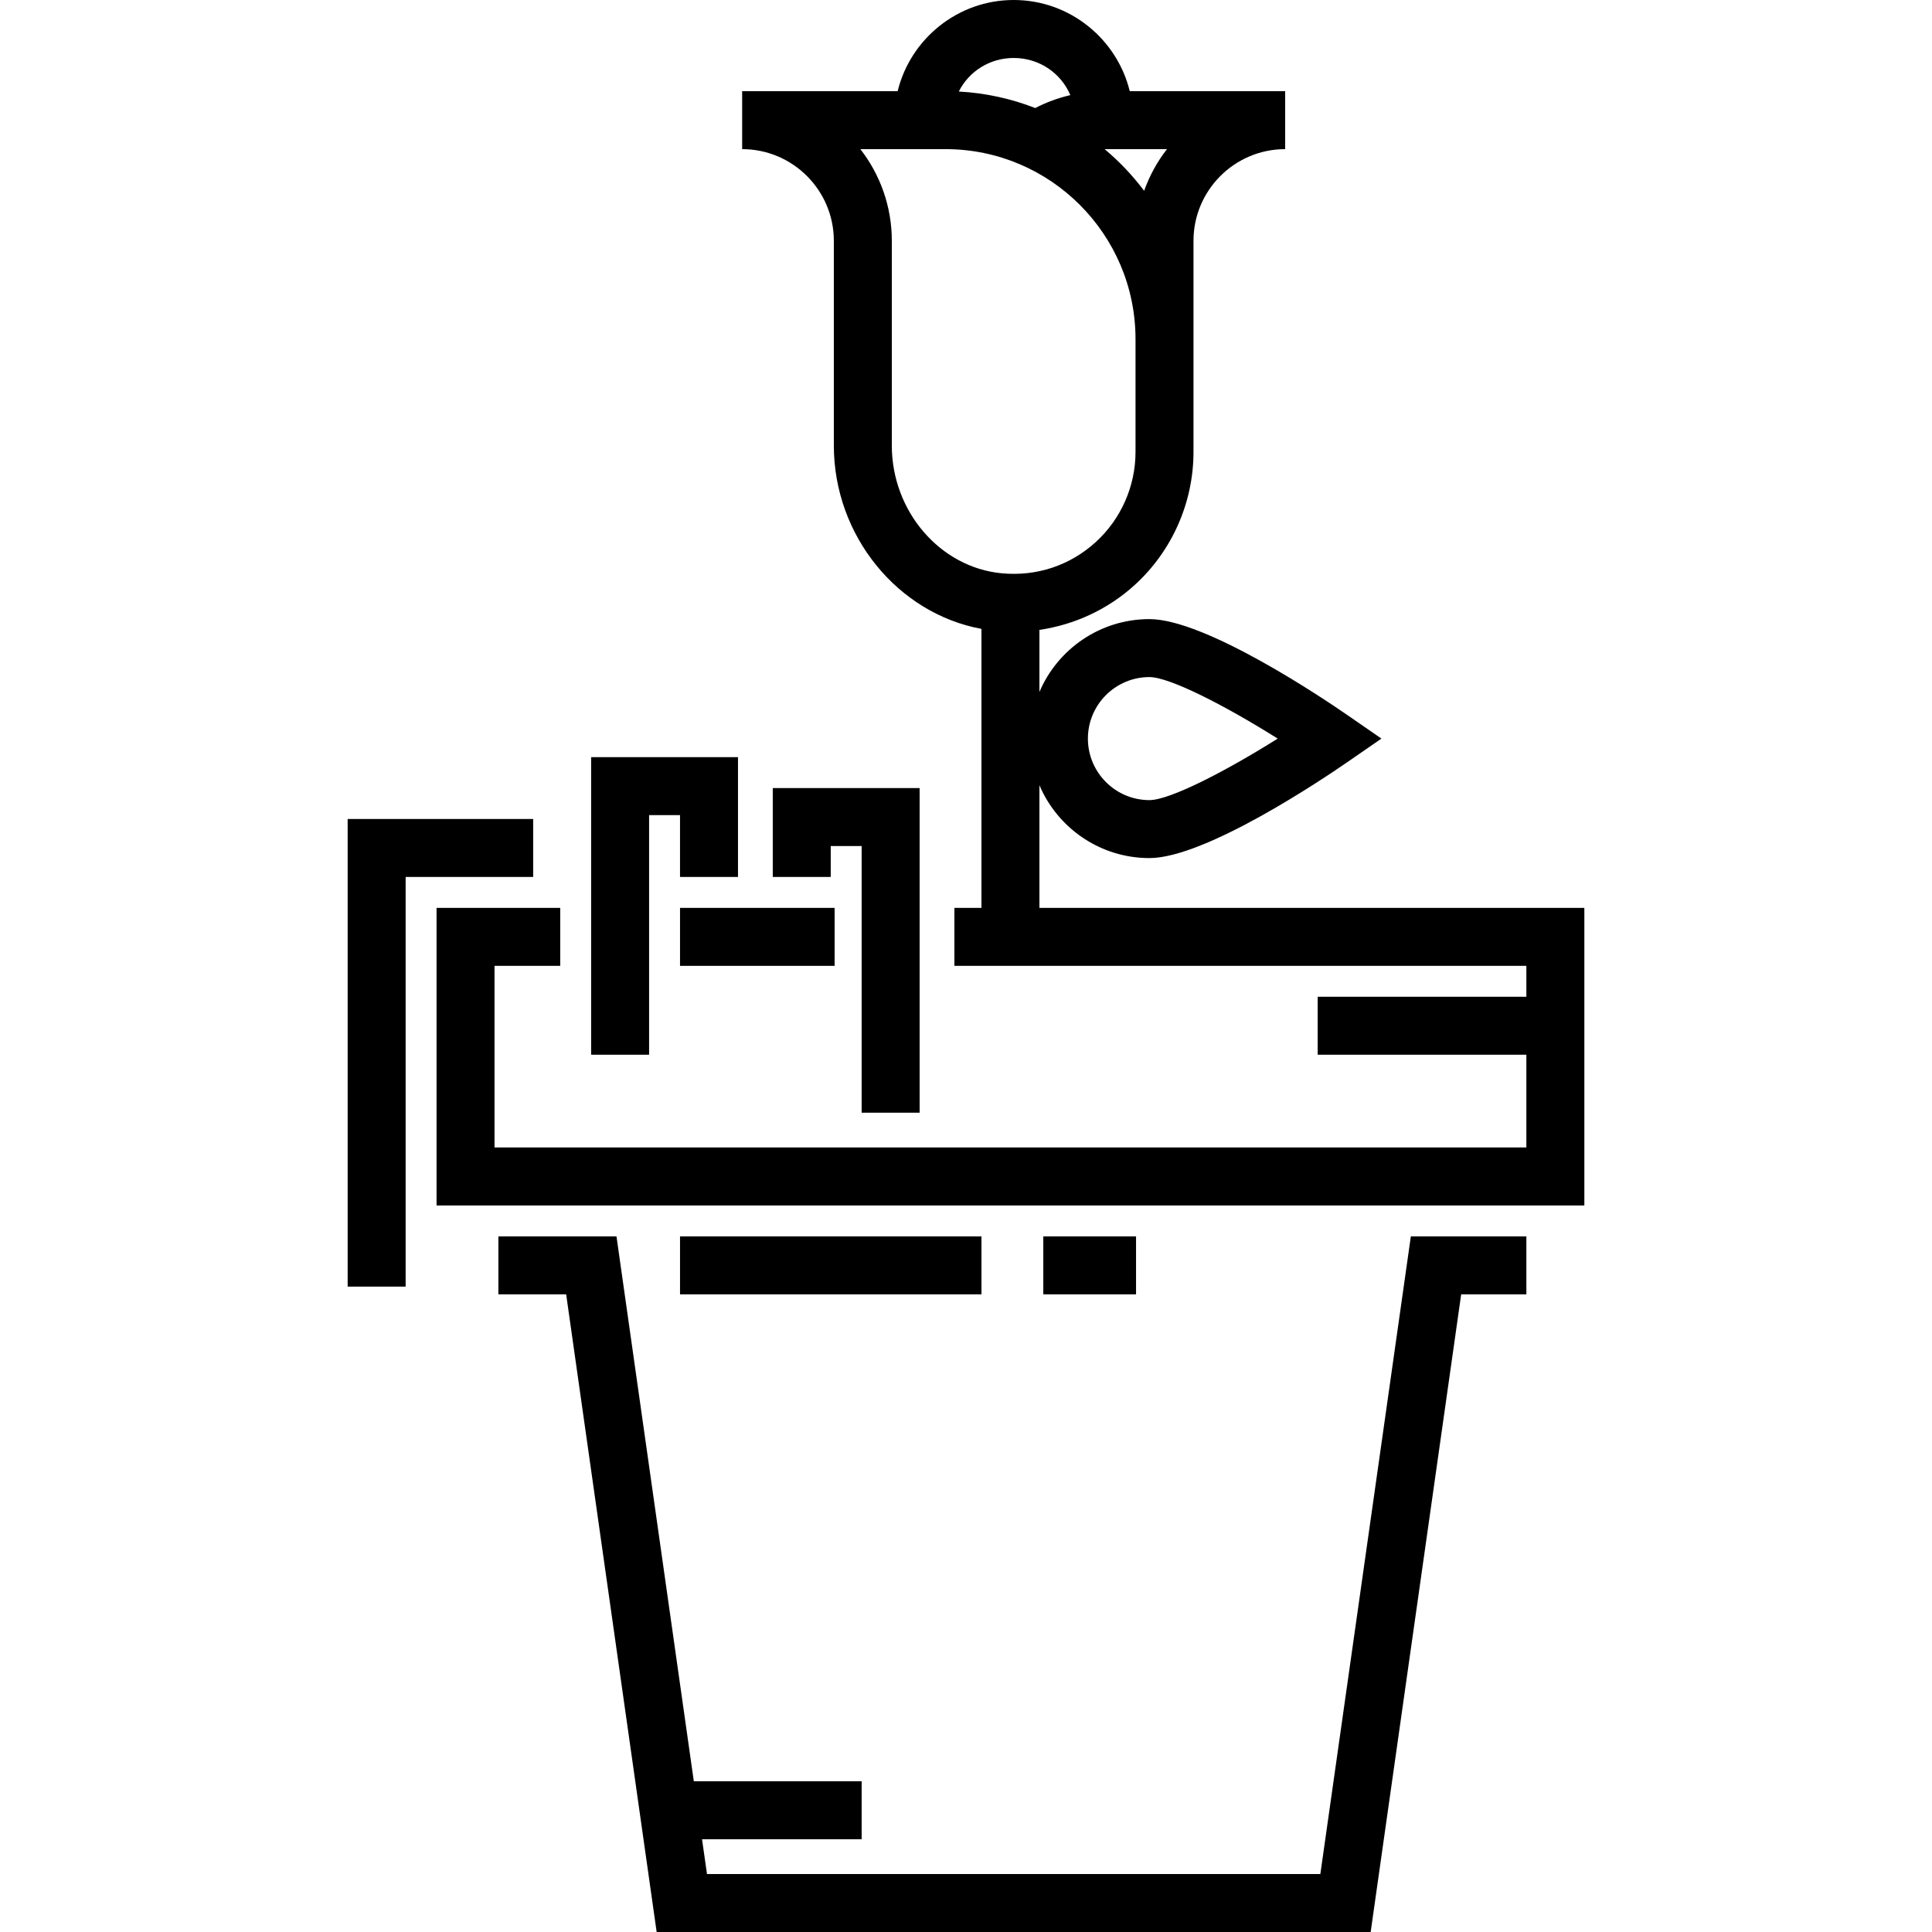
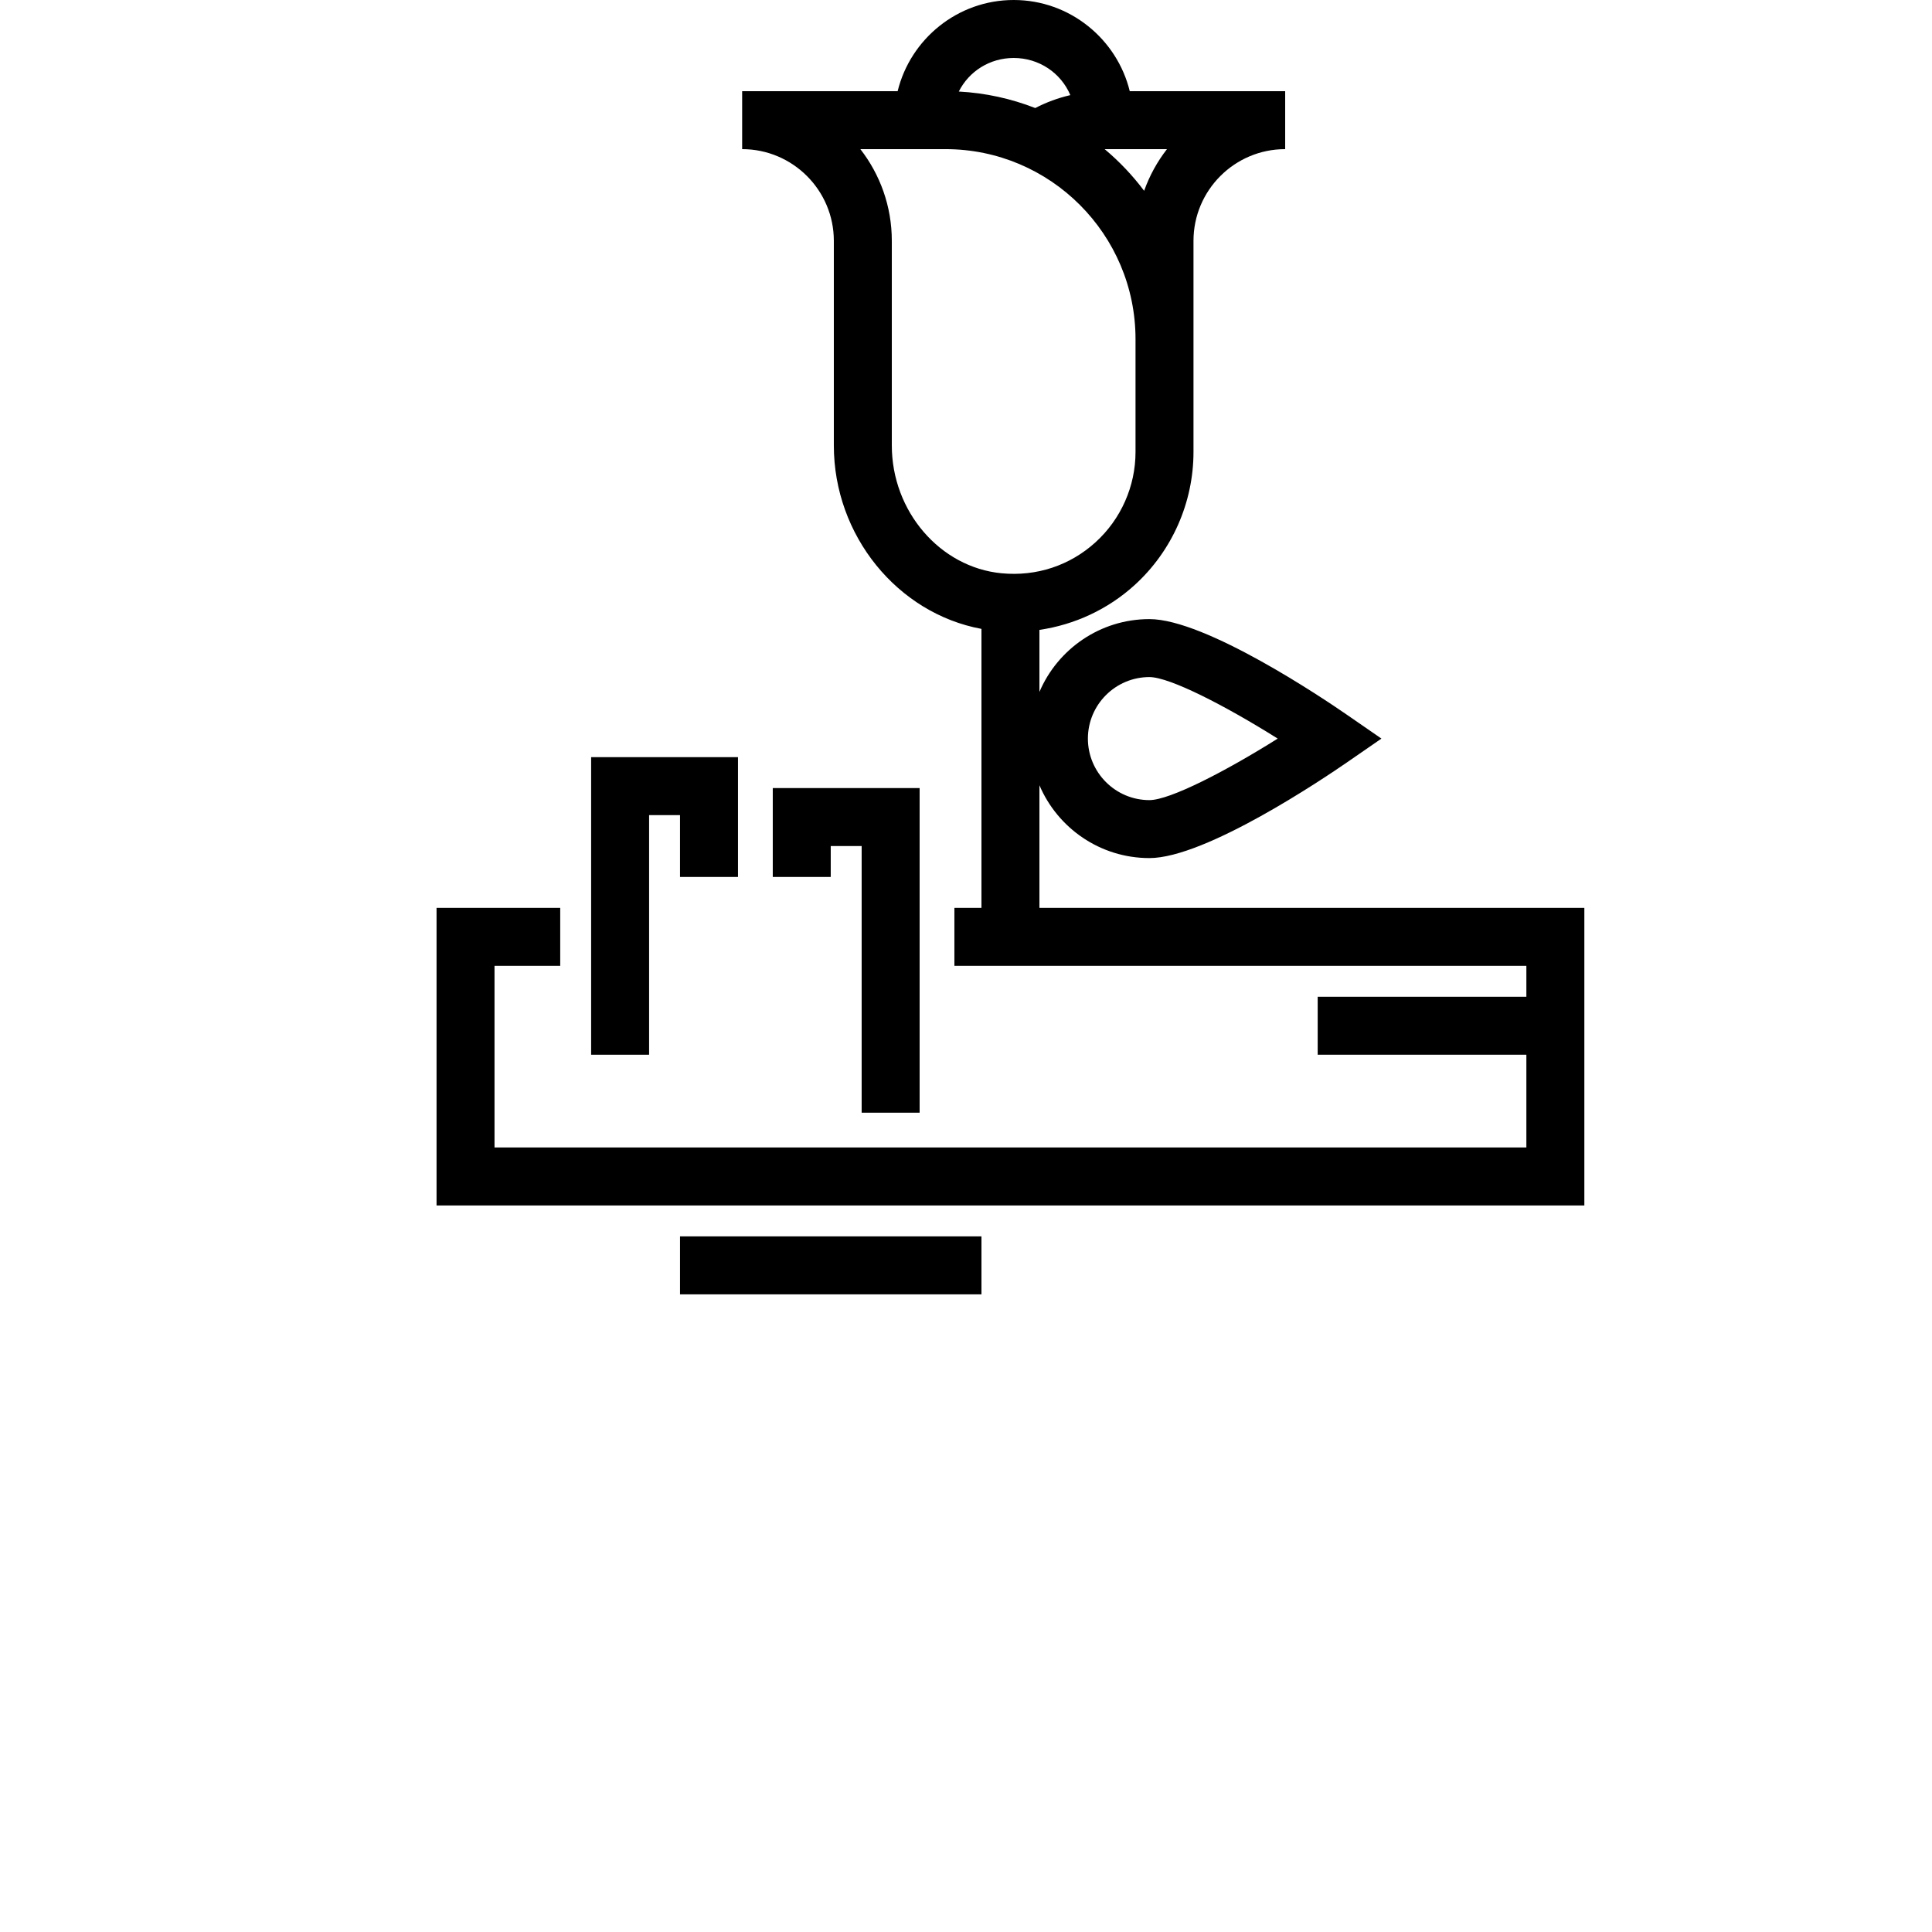
<svg xmlns="http://www.w3.org/2000/svg" fill="#000000" version="1.1" id="Layer_1" viewBox="0 0 512 512" xml:space="preserve">
  <g>
    <g>
-       <polygon points="373.89,327.65 349.906,496.638 187.358,496.638 186.049,487.42 228.347,487.42 228.347,472.057 183.869,472.057     163.374,327.65 132.076,327.65 132.076,343.012 150.038,343.012 174.021,512 363.242,512 387.227,343.012 404.504,343.012     404.504,327.65   " />
-     </g>
+       </g>
  </g>
  <g>
    <g>
      <rect x="180.213" y="327.652" width="79.885" height="15.362" />
    </g>
  </g>
  <g>
    <g>
-       <rect x="276.484" y="327.652" width="24.58" height="15.362" />
-     </g>
+       </g>
  </g>
  <g>
    <g>
      <polygon points="156.656,200.653 156.656,279.514 172.018,279.514 172.018,216.015 180.212,216.015 180.212,232.402     195.574,232.402 195.574,200.653   " />
    </g>
  </g>
  <g>
    <g>
      <polygon points="204.792,208.846 204.792,232.402 220.154,232.402 220.154,224.209 228.347,224.209 228.347,294.876     243.71,294.876 243.71,208.846   " />
    </g>
  </g>
  <g>
    <g>
-       <rect x="180.213" y="240.598" width="40.967" height="15.363" />
-     </g>
+       </g>
  </g>
  <g>
    <g>
      <path d="M275.459,240.596v-32.495c4.827,11.332,16.074,19.299,29.149,19.299c14.887,0,46.206-21.113,52.334-25.346l9.15-6.32    l-9.15-6.32c-6.128-4.233-37.447-25.346-52.334-25.346c-13.075,0-24.323,7.966-29.149,19.299v-16.443    c9.34-1.363,18.163-5.453,25.222-11.871c9.918-9.017,15.605-21.871,15.605-35.268V109.57V89.869V63.821    c0-13.398,10.9-24.298,24.298-24.298V24.16h-41.187C296.012,10.34,283.511,0,268.642,0c-14.869,0-27.37,10.34-30.756,24.16    h-41.207v15.363c13.398,0,24.298,10.9,24.298,24.298v54.245c0,23.888,16.894,44.483,39.119,48.597v73.933h-7.169v15.362h151.577    v8.193h-55.305v15.362h55.305v24.58H131.052v-48.136h17.411v-15.362h-32.773v78.861h304.178v-78.861H275.459z M304.608,179.431    c5.397,0,20.202,7.639,33.997,16.305c-13.789,8.663-28.592,16.302-33.997,16.302c-8.989,0-16.303-7.314-16.303-16.303    C288.305,186.746,295.619,179.431,304.608,179.431z M309.259,39.523c-2.57,3.305-4.624,7.028-6.053,11.044    c-3.05-4.074-6.569-7.776-10.464-11.044H309.259z M268.642,15.363c6.733,0,12.525,3.976,15.008,9.844    c-3.227,0.748-6.352,1.894-9.298,3.424c-6.342-2.47-13.149-3.997-20.262-4.373C256.776,18.917,262.283,15.363,268.642,15.363z     M265.435,151.923c-16.315-1.556-29.095-16.428-29.095-33.857V63.821c0-9.147-3.112-17.581-8.335-24.298h22.574    c27.76,0,50.346,22.585,50.346,50.346v19.701v10.215c0,9.078-3.855,17.79-10.578,23.901    C283.535,149.881,274.691,152.805,265.435,151.923z" />
    </g>
  </g>
  <g>
    <g>
-       <polygon points="92.133,217.04 92.133,340.964 107.496,340.964 107.496,232.402 141.293,232.402 141.293,217.04   " />
-     </g>
+       </g>
  </g>
</svg>